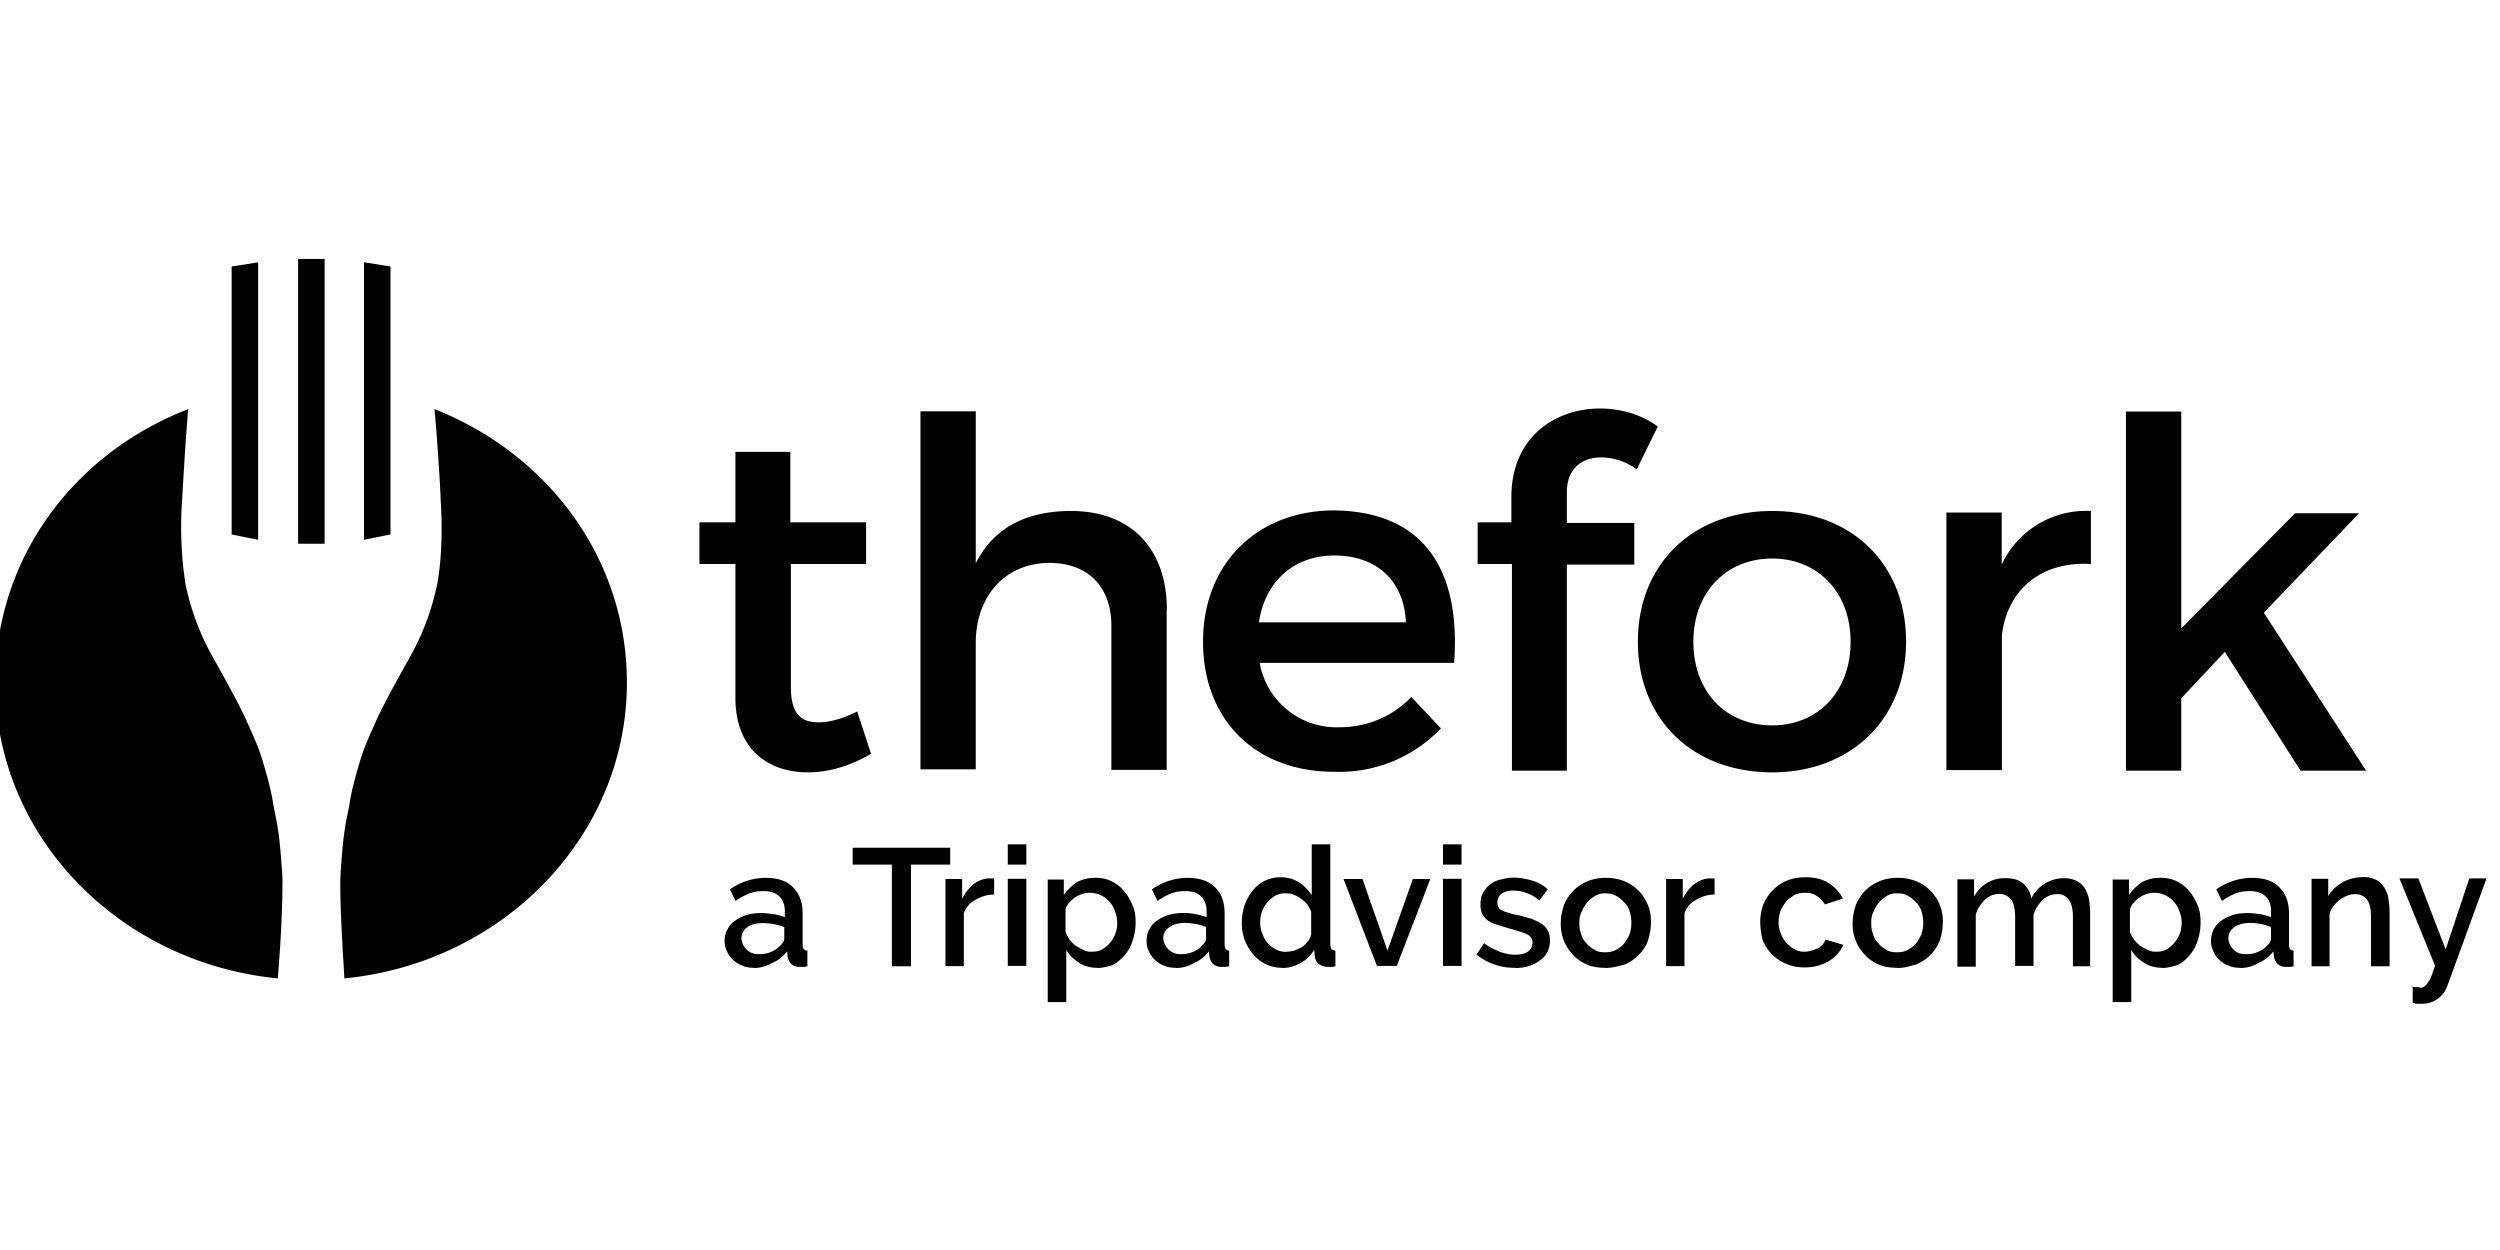
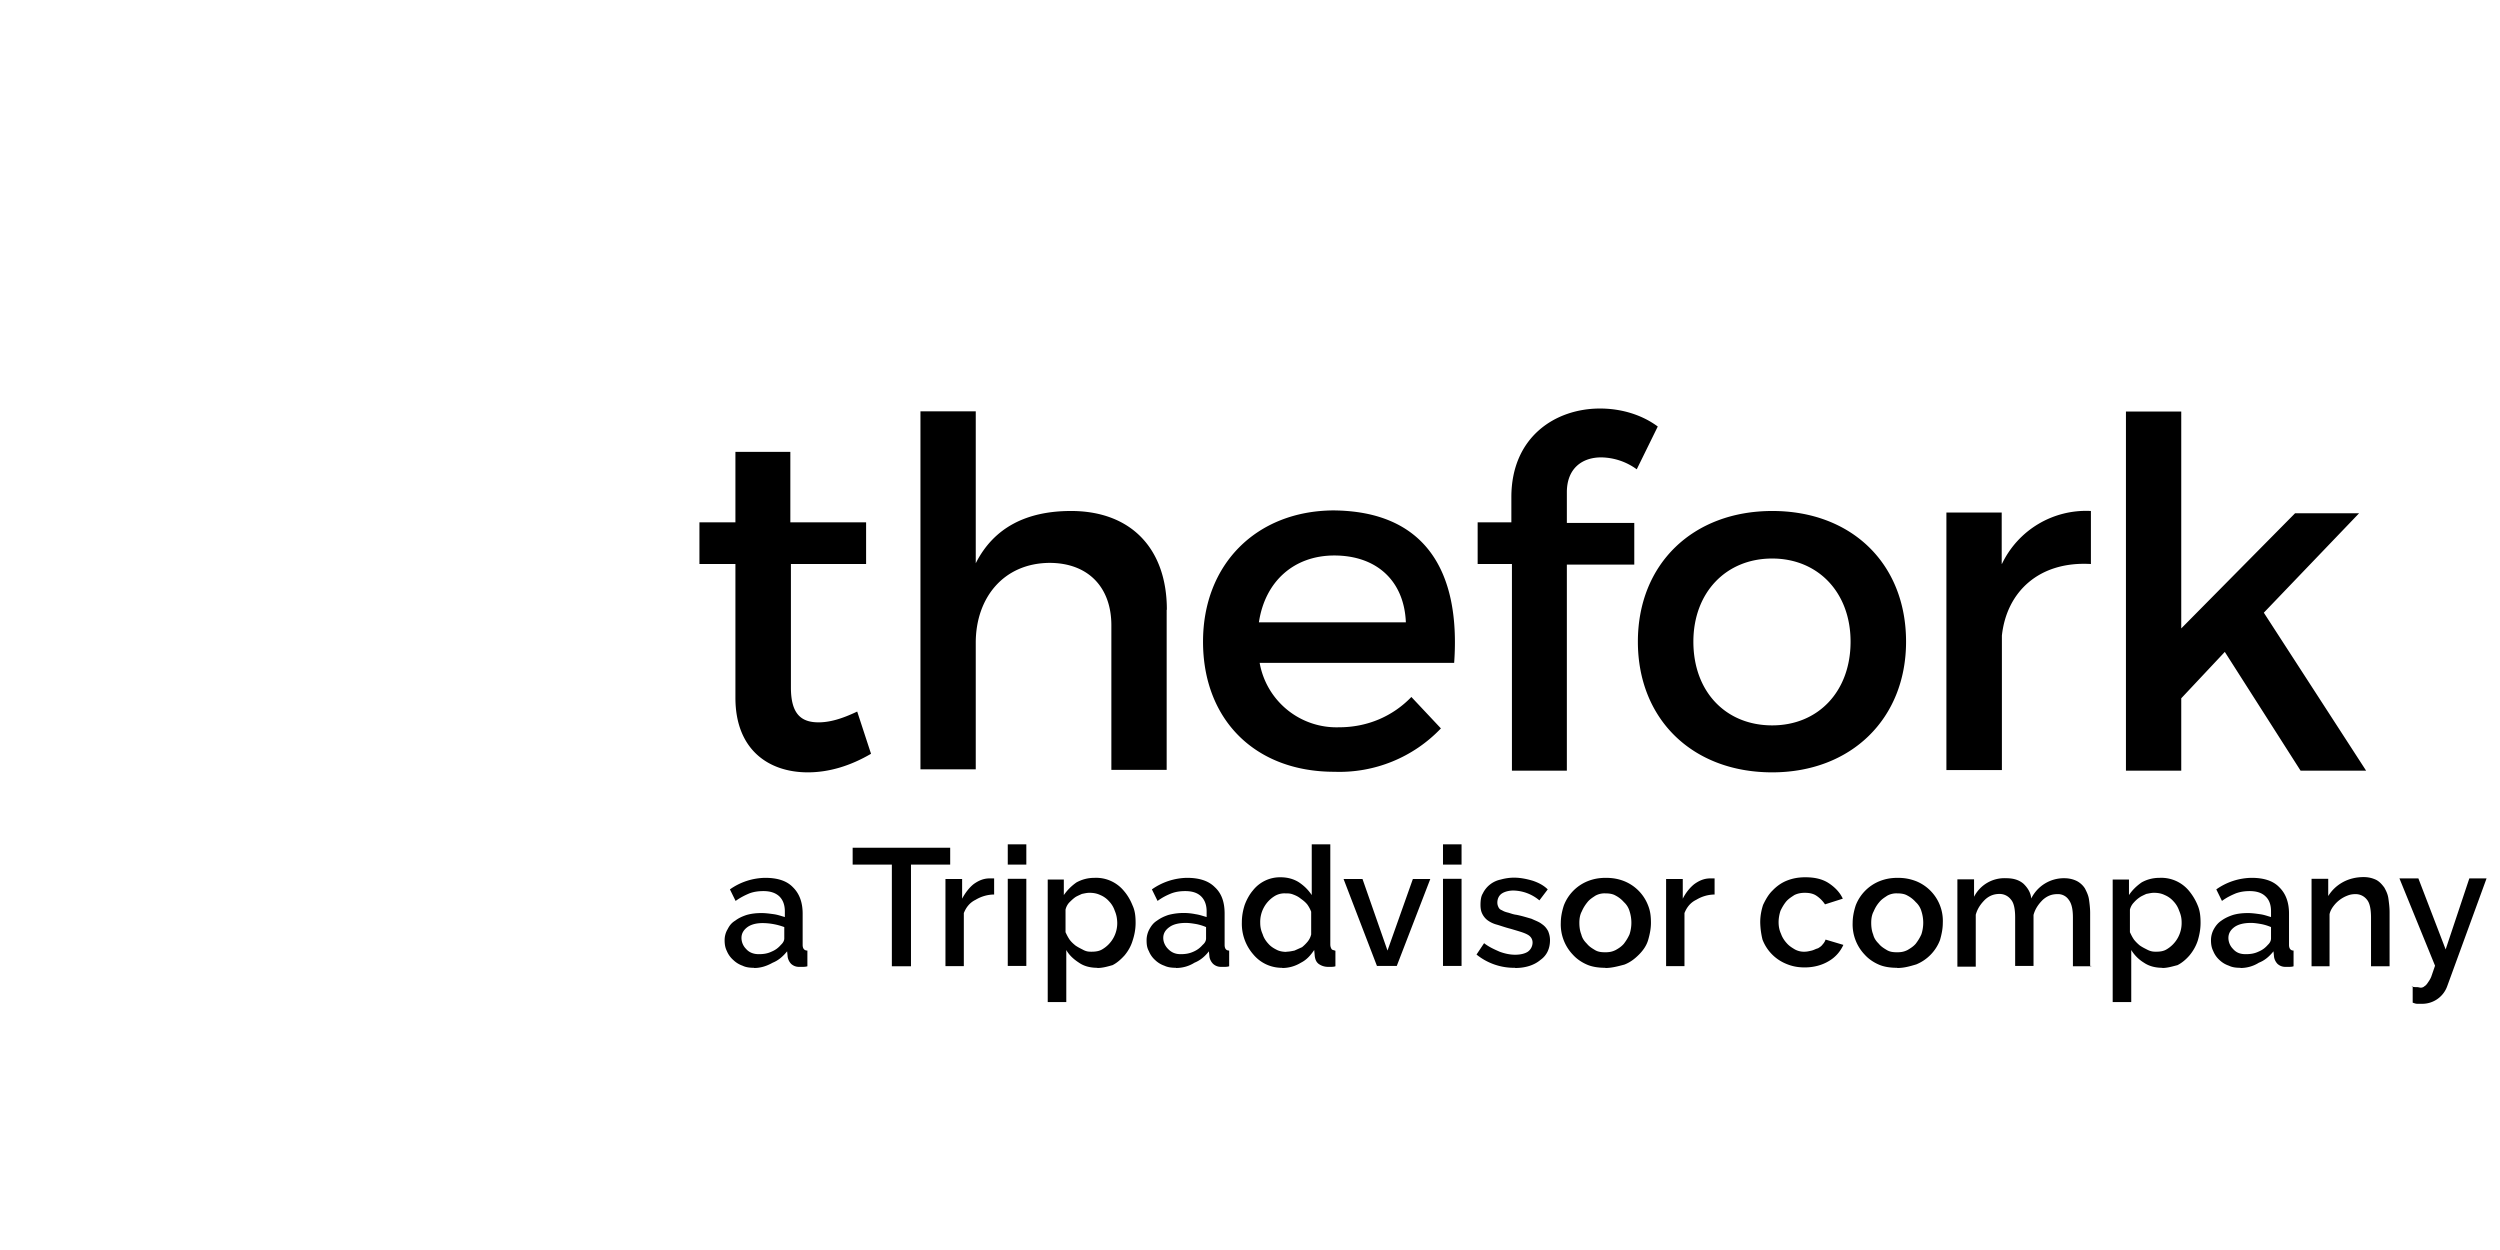
<svg xmlns="http://www.w3.org/2000/svg" class="css-dni6nt e1y9ny0h0" width="200" height="100" aria-hidden="true" focusable="false" viewBox="0 0 132 40">
-   <path transform="translate(-.25)" d="M17.4.67h-1.41v15.04h1.4V.67zM20.87 1.07l-1.4-.22V15.5l1.4-.28V1.07zM13.88.85l-1.4.22v14.15l1.4.28V.85zM15.04 37.01c.06-.92.12-2.44.12-2.93 0-.49.04-.52-.09-2.01-.12-1.5-.3-2.05-.4-2.66-.09-.6-.27-1.28-.54-2.2-.28-.91-.52-1.37-.89-2.22-.4-.86-1.07-2.08-1.74-3.27a13.4 13.4 0 01-1.46-3.9 20.01 20.01 0 01-.18-4.34c.06-1 .2-3.53.33-4.88C4.12 10.95 0 16.5 0 23.04c0 8.11 6.53 14.8 14.92 15.62l.12-1.65zM18.34 37.01c-.06-.92-.12-2.44-.12-2.93 0-.49-.03-.52.09-2.01.12-1.5.3-2.05.4-2.66.09-.6.27-1.28.54-2.2.28-.91.52-1.37.89-2.22.4-.86 1.07-2.08 1.74-3.27a13.4 13.4 0 001.46-3.9c.28-1.56.25-3.36.18-4.34-.03-1-.2-3.53-.33-4.88 6.01 2.38 10.16 7.9 10.16 14.44 0 8.11-6.53 14.8-14.92 15.62 0 0-.03-.73-.1-1.65z" fill="hsl(104, 38%, 42%)" />
  <path transform="translate(2 1)" d="M80.73 12v1.61h3.56v2.2h-3.56v10.88h-2.9V15.78h-1.81v-2.2h1.78v-1.33c0-3.18 2.32-4.68 4.68-4.68 1.11 0 2.2.32 3.05.95l-1.11 2.26a3.25 3.25 0 00-1.88-.63c-.99 0-1.81.57-1.81 1.84zM98.64 19.88c0 4.07-2.9 6.9-7.07 6.9-4.2 0-7.09-2.8-7.09-6.9 0-4.1 2.9-6.9 7.1-6.9 4.16 0 7.06 2.76 7.06 6.9zm-11.23 0c0 2.64 1.71 4.42 4.16 4.42 2.42 0 4.14-1.78 4.14-4.42 0-2.6-1.72-4.39-4.14-4.39-2.45 0-4.16 1.81-4.16 4.39zM103.7 15.78a4.92 4.92 0 014.7-2.8v2.8c-2.73-.16-4.45 1.46-4.7 3.78v7.1h-2.93V13.06h2.92v2.7zM113.17 22.87v3.82h-2.92V7.73h2.92v11.45l6.01-6.08h3.38l-5.03 5.25 5.4 8.34h-3.46l-4-6.27-2.3 2.45z" fill="hsl(104, 38%, 42%)" />
  <path transform="translate(2 1)" d="M43.99 25.8c-1.08.63-2.2.98-3.34.98-2.04 0-3.82-1.17-3.82-3.94v-7.06h-1.9v-2.2h1.9V9.86h2.9v3.72h4v2.2h-3.97v6.52c0 1.4.54 1.84 1.46 1.84.6 0 1.24-.19 2.04-.57l.73 2.23zM59.6 18.2v8.45h-2.92v-7.63c0-2.03-1.24-3.3-3.27-3.3-2.42.02-3.89 1.84-3.89 4.22v6.68H46.6V7.72h2.92v8.02c.96-1.9 2.7-2.76 5.03-2.76 3.18 0 5.06 2 5.06 5.21zM74.78 21H64.51a4.12 4.12 0 004.2 3.4c1.49 0 2.83-.58 3.81-1.6l1.56 1.66a7.4 7.4 0 01-5.63 2.29c-4.2 0-6.93-2.77-6.93-6.87s2.83-6.9 6.87-6.93c4.8.03 6.74 3.14 6.39 8.04zm-2.55-2.14c-.09-2.2-1.55-3.53-3.78-3.53-2.13 0-3.66 1.37-3.98 3.53h7.77z" />
  <path d="M39.82 38.1c-.21 0-.43-.02-.61-.11a1.33 1.33 0 01-.49-.3 1.28 1.28 0 01-.34-.47c-.09-.18-.12-.36-.12-.58 0-.21.06-.42.16-.58.09-.18.2-.33.4-.45.17-.13.36-.22.6-.3.25-.07.49-.1.8-.1.2 0 .42.03.64.06.21.03.4.1.58.15v-.3c0-.34-.1-.61-.3-.8-.2-.18-.47-.27-.83-.27-.25 0-.5.03-.74.12-.24.1-.48.22-.73.4l-.3-.61a3.3 3.3 0 011.86-.61c.64 0 1.13.15 1.46.49.34.33.52.79.52 1.4v1.65c0 .21.1.3.25.3v.83c-.1.03-.19.03-.25.03h-.18a.6.6 0 01-.43-.16.7.7 0 01-.18-.36l-.03-.3c-.22.27-.46.48-.76.6-.34.19-.65.28-.98.28zm.24-.72c.25 0 .46-.03.67-.13.22-.09.37-.21.5-.36.11-.1.18-.22.18-.34v-.6a3.36 3.36 0 00-1.07-.21c-.34-.01-.64.05-.86.2-.21.15-.33.34-.33.58 0 .22.09.43.24.58.18.21.43.28.67.28zM50.16 32.65H48.1v5.37h-1.01v-5.37h-2.07v-.89h5.15v.89zM52.51 34.23c-.36 0-.7.1-1 .28-.31.15-.5.4-.62.7v2.8h-.97v-4.6h.88v1.04c.16-.3.37-.58.61-.77.25-.18.52-.3.83-.3h.25v.85h.02zM53.21 32.65v-1.07h.98v1.07h-.98zm0 5.37V33.4h.98V38h-.98zM57.94 38.1c-.36 0-.7-.08-.97-.27-.28-.18-.52-.4-.67-.67v2.75h-.98v-6.47h.85v.82c.19-.27.4-.48.67-.67.28-.15.58-.24.95-.24a1.9 1.9 0 011.56.7c.18.21.33.46.45.76.13.28.16.58.16.92 0 .33-.06.64-.16.94-.09.3-.24.55-.42.77-.19.21-.4.4-.64.52-.22.06-.5.15-.8.15zm-.3-.85c.21 0 .4-.03.55-.12a1.6 1.6 0 00.8-1.43c-.01-.22-.04-.4-.13-.61a1.33 1.33 0 00-.3-.5 1.27 1.27 0 00-.46-.33c-.19-.09-.37-.12-.58-.12-.13 0-.25.03-.4.06-.12.06-.28.12-.37.19-.12.09-.21.18-.3.27a.83.83 0 00-.19.37v1.19c.07.15.13.27.22.4.09.12.18.2.3.3.13.09.25.15.37.21.21.12.34.12.49.12zM62.1 38.1c-.22 0-.43-.02-.62-.11a1.33 1.33 0 01-.49-.3 1.27 1.27 0 01-.33-.47c-.1-.18-.12-.36-.12-.58 0-.21.06-.42.15-.58.1-.18.21-.33.4-.45.18-.13.36-.22.6-.3a3.15 3.15 0 011.44-.04c.21.03.4.1.58.15v-.3c0-.34-.1-.61-.3-.8-.19-.18-.46-.27-.83-.27-.24 0-.49.03-.73.12-.25.1-.49.22-.73.4l-.3-.61a3.3 3.3 0 011.85-.61c.64 0 1.13.15 1.47.49.36.33.52.79.52 1.4v1.65c0 .21.09.3.24.3v.83c-.1.03-.18.03-.24.03h-.19a.6.6 0 01-.42-.16.7.7 0 01-.19-.36l-.03-.3c-.21.27-.46.48-.76.6-.3.19-.64.28-.98.28zm.24-.72c.24 0 .45-.03.67-.13.21-.09.36-.21.49-.36.12-.1.18-.22.18-.34v-.6a2.57 2.57 0 00-.52-.16c-.18-.03-.37-.06-.55-.06-.33 0-.64.06-.85.21-.22.15-.34.34-.34.58 0 .22.1.43.25.58.2.21.42.28.67.28zM67.7 38.1a1.95 1.95 0 01-1.52-.7 2.46 2.46 0 01-.61-1.7c0-.34.06-.64.15-.92.1-.27.25-.55.43-.76a1.82 1.82 0 011.46-.7c.37 0 .7.09.98.27.28.19.49.4.67.67v-2.68h.98v5.28c0 .12.03.18.06.24s.1.06.21.1v.82c-.09.03-.18.03-.24.03h-.15a.84.84 0 01-.5-.16c-.11-.09-.17-.2-.2-.4l-.03-.33c-.19.28-.4.52-.7.67-.31.19-.65.28-.98.28zm.22-.85c.15 0 .28-.03.43-.06l.4-.18c.12-.1.2-.18.3-.3.1-.13.15-.25.18-.37v-1.2a1.64 1.64 0 00-.21-.39c-.1-.12-.21-.21-.34-.3-.12-.1-.24-.16-.4-.22-.15-.06-.27-.06-.42-.06a1 1 0 00-.52.12 1.6 1.6 0 00-.8 1.44c0 .21.04.4.13.6.06.2.18.37.3.5.13.15.28.24.46.33.12.06.3.1.5.1zM72.71 38.02l-1.77-4.61h1l1.32 3.78 1.34-3.78h.92L73.75 38H72.7zM76.19 32.65v-1.07h.98v1.07h-.98zm0 5.37V33.4h.98V38h-.98zM80 38.1a3.15 3.15 0 01-2.04-.7l.4-.6c.27.21.55.33.82.45.27.1.55.16.82.16.28 0 .52-.06.67-.16a.6.6 0 00.25-.48c0-.19-.1-.34-.28-.43-.18-.1-.48-.18-.88-.3-.28-.07-.52-.16-.73-.22a1.46 1.46 0 01-.5-.24.95.95 0 01-.27-.34c-.06-.12-.09-.27-.09-.46 0-.24.03-.46.12-.6a1.35 1.35 0 01.95-.74c.21-.06.46-.1.7-.1.34 0 .67.07.98.16.3.1.58.24.8.46l-.44.58a2.2 2.2 0 00-1.37-.52c-.24 0-.46.06-.6.15-.16.1-.25.28-.25.49 0 .1.03.18.06.24.03.07.09.13.18.16.1.06.18.09.3.12.13.03.28.1.46.12.31.06.58.15.8.21.21.1.4.16.55.28.15.1.24.21.33.37.06.15.1.3.1.48 0 .43-.16.8-.5 1.04-.33.28-.79.43-1.34.43zM84.76 38.1c-.36 0-.7-.05-.97-.17-.3-.13-.55-.31-.74-.52a2.31 2.31 0 01-.64-1.68c0-.3.06-.61.16-.92a2.25 2.25 0 011.25-1.28c.3-.12.6-.18.97-.18s.68.06.98.18a2.25 2.25 0 011.25 1.28c.12.3.15.58.15.92 0 .3-.06.6-.15.91-.09.3-.27.55-.49.77-.21.21-.45.4-.76.52-.34.09-.67.18-1 .18zm-1.37-2.37c0 .21.03.43.1.6.05.2.14.34.3.5.12.15.27.24.42.33.16.1.34.12.55.12.22 0 .37-.03.55-.12.16-.09.3-.18.43-.33.12-.16.21-.3.3-.5a1.97 1.97 0 000-1.22 1.03 1.03 0 00-.3-.48 1.48 1.48 0 00-.43-.34c-.15-.09-.33-.12-.55-.12a1 1 0 00-.52.12c-.15.1-.3.19-.42.34-.12.15-.22.3-.3.49-.1.18-.13.4-.13.6zM90.56 34.23c-.37 0-.7.1-1 .28-.31.15-.5.4-.62.7v2.8h-.97v-4.6h.88v1.04c.15-.3.37-.58.61-.77.25-.18.52-.3.83-.3h.24v.85h.03zM92.94 35.7c0-.34.06-.64.15-.92.13-.27.28-.55.5-.76.2-.21.45-.4.75-.52s.61-.18.98-.18c.49 0 .89.09 1.22.3.34.22.61.5.76.83l-.94.3a1.64 1.64 0 00-.46-.46c-.18-.12-.4-.15-.61-.15-.18 0-.37.03-.55.12-.15.1-.3.19-.43.34-.12.15-.21.3-.3.49-.06.18-.1.4-.1.6 0 .22.04.43.13.62.06.18.18.36.3.49.13.15.28.24.43.33a1 1 0 00.52.12c.12 0 .24-.03.37-.06.12-.03.21-.09.33-.12.1-.06.19-.12.25-.21a.66.66 0 00.15-.25l.94.28c-.15.33-.4.64-.76.85-.36.22-.8.34-1.28.34-.37 0-.67-.06-.98-.19a2.25 2.25 0 01-1.25-1.28 4.15 4.15 0 01-.12-.91zM100.17 38.1c-.36 0-.7-.05-.97-.17-.3-.13-.55-.31-.74-.52a2.31 2.31 0 01-.64-1.68c0-.3.06-.61.16-.92a2.25 2.25 0 011.25-1.28c.3-.12.6-.18.97-.18s.67.06.98.18a2.26 2.26 0 011.4 2.2c0 .3-.06.6-.15.91a2.26 2.26 0 01-1.25 1.28c-.34.1-.64.19-1 .19zm-1.37-2.37c0 .21.03.43.1.6.05.2.14.34.3.5.12.15.27.24.42.33.16.1.34.12.55.12.22 0 .37-.03.55-.12.15-.09.3-.18.43-.33.12-.16.21-.3.3-.5a1.97 1.97 0 000-1.22 1.03 1.03 0 00-.3-.48 1.5 1.5 0 00-.43-.34c-.15-.09-.33-.12-.55-.12a1 1 0 00-.52.12c-.15.1-.3.19-.42.34-.13.15-.22.3-.3.49-.1.18-.13.4-.13.6zM110.42 38.02h-.97v-2.57c0-.42-.06-.73-.22-.94a.68.68 0 00-.6-.3c-.28 0-.52.08-.77.3-.21.21-.4.46-.49.8V38h-.97v-2.56c0-.42-.06-.76-.22-.94a.75.75 0 00-.6-.3c-.28 0-.53.08-.77.3-.21.21-.4.46-.49.8v2.74h-.97v-4.61h.88v.92a1.8 1.8 0 011.7-.98c.38 0 .68.09.92.3.22.22.37.46.4.77a1.92 1.92 0 011.74-1.07c.27 0 .49.06.67.15.19.1.34.25.43.4.09.18.18.36.21.58.03.21.06.46.06.7v2.8h.06zM114.18 38.1c-.37 0-.7-.08-.98-.27a2 2 0 01-.67-.67v2.75h-.98v-6.47h.86v.82c.18-.27.4-.48.67-.67.27-.15.58-.24.95-.24a1.9 1.9 0 011.56.7c.17.21.33.46.45.76.12.28.15.58.15.92 0 .33-.06.64-.15.94-.1.3-.25.55-.43.77-.18.21-.4.4-.64.52-.24.06-.52.15-.8.15zm-.34-.85c.22 0 .4-.03.55-.12a1.61 1.61 0 00.8-1.43c0-.22-.04-.4-.13-.61a1.33 1.33 0 00-.3-.5 1.27 1.27 0 00-.46-.33c-.18-.09-.37-.12-.58-.12-.12 0-.24.03-.4.06-.12.06-.27.12-.36.19-.13.09-.22.18-.3.27a.82.82 0 00-.2.37v1.19c.07.15.13.27.22.4.1.12.18.2.3.3.13.09.25.15.37.21.22.12.37.12.5.12zM118.3 38.1c-.22 0-.43-.02-.61-.11a1.33 1.33 0 01-.5-.3 1.28 1.28 0 01-.33-.47c-.09-.18-.12-.36-.12-.58 0-.21.06-.42.15-.58.1-.18.22-.33.4-.45.18-.13.37-.22.61-.3.24-.07.49-.1.8-.1.2 0 .42.03.63.06.22.03.4.1.58.15v-.3c0-.34-.09-.61-.3-.8-.19-.18-.46-.27-.83-.27-.24 0-.48.03-.73.12-.24.1-.49.22-.73.4l-.3-.61a3.3 3.3 0 011.86-.61c.64 0 1.13.15 1.46.49.34.33.52.79.52 1.4v1.65c0 .21.1.3.24.3v.83c-.09.03-.18.03-.24.03h-.18a.6.6 0 01-.43-.16.7.7 0 01-.18-.36l-.03-.3c-.22.27-.46.48-.77.6-.3.19-.64.28-.97.28zm.27-.72c.25 0 .46-.03.67-.13.22-.09.37-.21.5-.36.11-.1.17-.22.17-.34v-.6a2.58 2.58 0 00-.52-.16c-.18-.03-.36-.06-.54-.06-.34 0-.64.06-.86.21-.21.15-.33.34-.33.58 0 .22.09.43.24.58.18.21.4.28.67.28zM126.17 38.02h-.98v-2.57c0-.42-.06-.76-.21-.94a.75.75 0 00-.61-.3c-.15 0-.28.02-.43.08a1.65 1.65 0 00-.73.55c-.1.13-.18.28-.21.43v2.75h-.95V33.4h.88v.91c.19-.3.43-.54.77-.73.33-.18.7-.27 1.1-.27.27 0 .48.06.67.15.18.1.3.24.42.4.1.18.19.36.22.6.03.22.06.46.06.7v2.85zM127.33 39.08c.09.04.18.04.27.04.1 0 .16.03.22.03s.15-.03.18-.07c.06-.03.12-.09.18-.18s.13-.18.19-.33l.2-.58-1.88-4.61h1l1.44 3.75 1.25-3.75h.91l-2.07 5.67a1.4 1.4 0 01-1.37.95h-.22c-.09 0-.15-.03-.24-.06v-.86h-.06z" />
</svg>